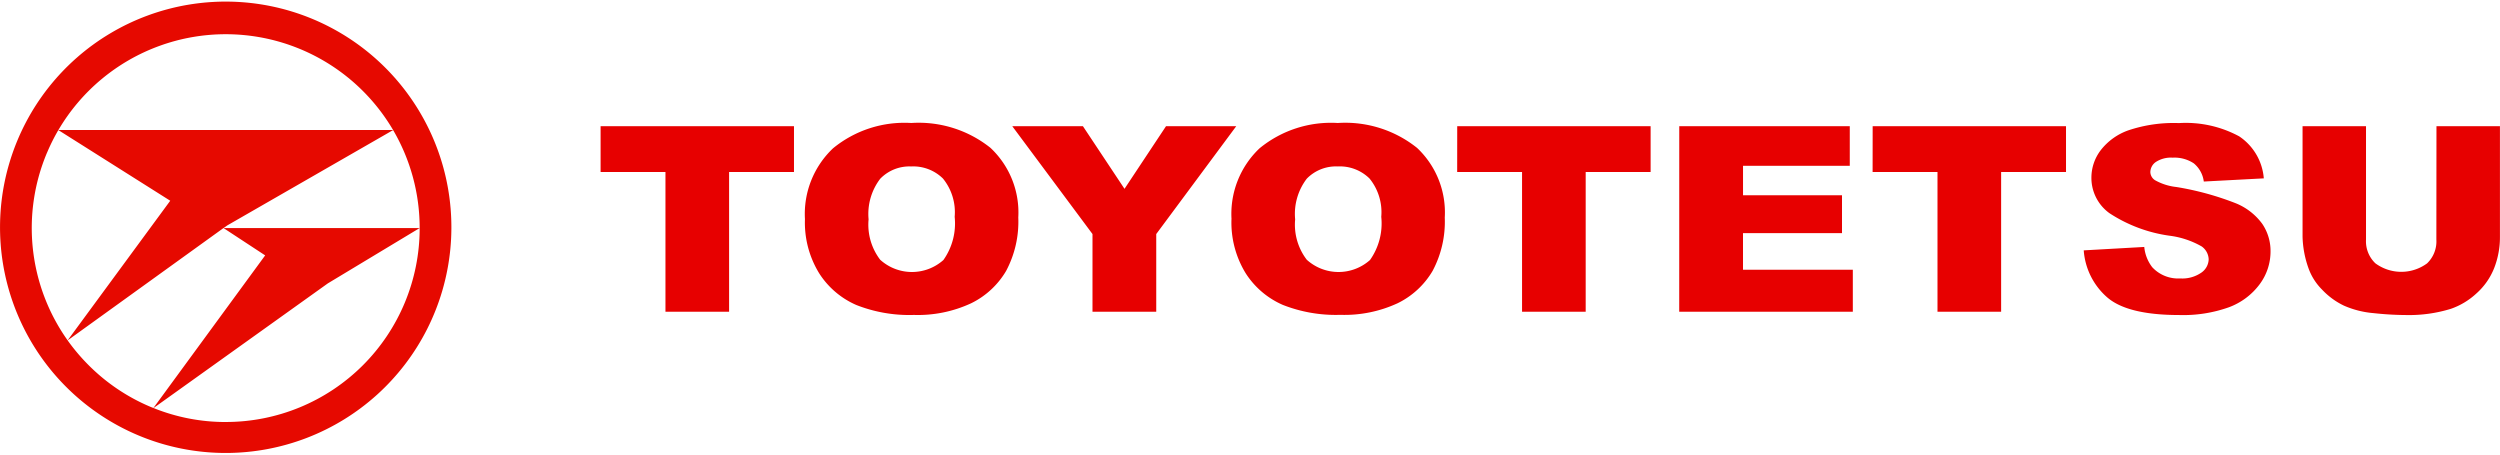
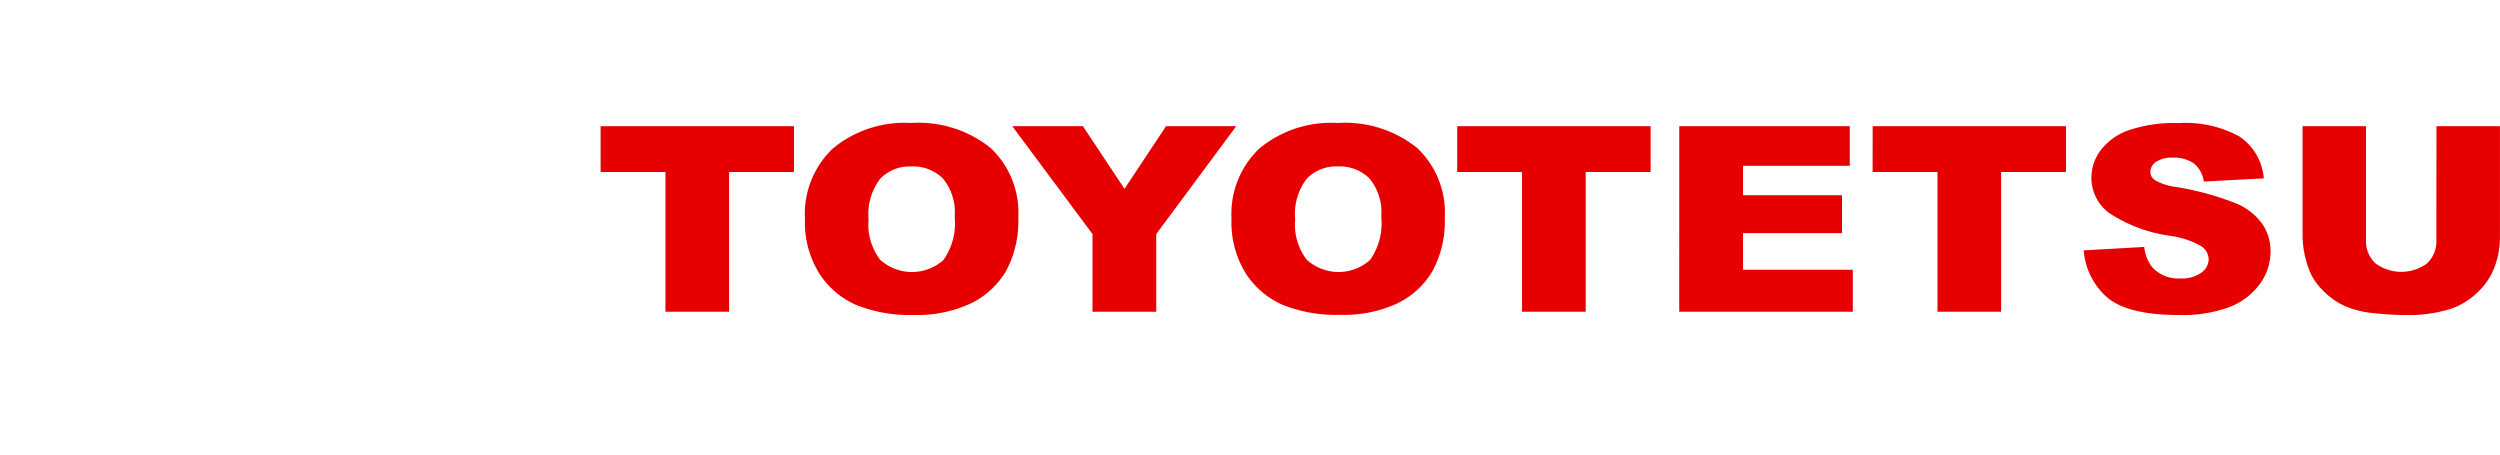
<svg xmlns="http://www.w3.org/2000/svg" width="220.001" height="40" viewBox="0 0 220.001 40">
  <g id="グループ_940" data-name="グループ 940" transform="translate(21940.001 5148)">
    <rect id="長方形_246" data-name="長方形 246" width="220" height="40" transform="translate(-21940 -5148)" fill="none" />
    <g id="グループ_939" data-name="グループ 939" transform="translate(-75.391 -46.462)">
-       <path id="パス_10180" data-name="パス 10180" d="M46.549,70.768a19.86,19.86,0,1,1,7.7,1.555,19.859,19.859,0,0,1-7.7-1.555m7.7-1.171A17.051,17.051,0,0,0,71.321,52.569V52.53L63.239,57.4,47.9,68.37A16.947,16.947,0,0,0,54.255,69.6Zm-12.061-5a17,17,0,0,0,5.424,3.658c.092.039.185.076.279.11l9.834-13.429L54.058,52.53,40.342,62.416a17.148,17.148,0,0,0,1.846,2.18M38.531,45.889a17.052,17.052,0,0,0,1.81,16.524l9.03-12.286-9.847-6.218a16.851,16.851,0,0,0-.99,1.98ZM71.32,52.53a17.021,17.021,0,0,0-2.335-8.621L54.388,52.3l-.323.232ZM68.98,43.9a17.078,17.078,0,0,0-29.449,0Z" transform="translate(-21899 -5134)" fill="#e60900" />
      <path id="パス_10181" data-name="パス 10181" d="M87.243,43.568h17.018V47.6h-5.71V59.894h-5.6V47.6H87.243Zm17.983,8.173a7.945,7.945,0,0,1,2.472-6.229,9.914,9.914,0,0,1,6.883-2.227,10.121,10.121,0,0,1,6.971,2.188A7.8,7.8,0,0,1,124,51.6,9.212,9.212,0,0,1,122.93,56.3a7.257,7.257,0,0,1-3.09,2.855,11.11,11.11,0,0,1-5.032,1.022,12.693,12.693,0,0,1-5.073-.88,7.363,7.363,0,0,1-3.255-2.782,8.507,8.507,0,0,1-1.254-4.765Zm5.6.022a5.082,5.082,0,0,0,1.019,3.555,4.161,4.161,0,0,0,5.567.024,5.576,5.576,0,0,0,.99-3.8,4.691,4.691,0,0,0-1.031-3.368,3.723,3.723,0,0,0-2.8-1.064,3.578,3.578,0,0,0-2.719,1.08,5.1,5.1,0,0,0-1.026,3.573Zm12.645-8.195h6.217l3.659,5.511L137,43.568h6.18l-7.04,9.49v6.836h-5.61V53.058Zm19.293,8.173a7.944,7.944,0,0,1,2.469-6.229,9.918,9.918,0,0,1,6.884-2.227,10.118,10.118,0,0,1,6.97,2.188,7.793,7.793,0,0,1,2.443,6.134A9.206,9.206,0,0,1,160.46,56.3a7.258,7.258,0,0,1-3.084,2.849,11.131,11.131,0,0,1-5.037,1.019,12.7,12.7,0,0,1-5.073-.88,7.369,7.369,0,0,1-3.255-2.779,8.519,8.519,0,0,1-1.251-4.764Zm5.6.022a5.078,5.078,0,0,0,1.021,3.555,4.161,4.161,0,0,0,5.567.024,5.576,5.576,0,0,0,.99-3.8,4.691,4.691,0,0,0-1.031-3.368,3.723,3.723,0,0,0-2.8-1.065,3.577,3.577,0,0,0-2.726,1.08,5.1,5.1,0,0,0-1.022,3.574Zm14.262-8.195h17.019V47.6h-5.714V59.894h-5.6V47.6h-5.709Zm19.54,0h15.005v3.484h-9.394v2.593h8.71v3.333h-8.712V56.2h9.664v3.695H182.162Zm17.019,0H216.2V47.6H210.49V59.894h-5.6V47.6h-5.71Zm18.575,10.926,5.326-.3a3.454,3.454,0,0,0,.7,1.781,3.11,3.11,0,0,0,2.472.99,2.943,2.943,0,0,0,1.847-.508,1.47,1.47,0,0,0,.649-1.174,1.447,1.447,0,0,0-.616-1.135,7.632,7.632,0,0,0-2.867-.948,12.883,12.883,0,0,1-5.252-1.98,3.828,3.828,0,0,1-1.584-3.151,3.988,3.988,0,0,1,.809-2.375,5.306,5.306,0,0,1,2.436-1.76,12.506,12.506,0,0,1,4.456-.64,9.89,9.89,0,0,1,5.3,1.164,4.907,4.907,0,0,1,2.169,3.7l-5.28.279a2.478,2.478,0,0,0-.88-1.6,3.062,3.062,0,0,0-1.86-.5,2.42,2.42,0,0,0-1.47.373,1.1,1.1,0,0,0-.494.908.88.88,0,0,0,.408.7,4.91,4.91,0,0,0,1.878.6,25.453,25.453,0,0,1,5.259,1.442,5.39,5.39,0,0,1,2.31,1.81,4.249,4.249,0,0,1,.722,2.42,4.817,4.817,0,0,1-.968,2.9,5.933,5.933,0,0,1-2.695,2.011,11.948,11.948,0,0,1-4.362.684q-4.62,0-6.4-1.6a6.059,6.059,0,0,1-2.013-4.08ZM248.8,43.568h5.586V53.3a7.469,7.469,0,0,1-.5,2.733,5.866,5.866,0,0,1-1.569,2.25,6.371,6.371,0,0,1-2.243,1.353,12.443,12.443,0,0,1-3.918.55,27.284,27.284,0,0,1-2.886-.168,8.178,8.178,0,0,1-2.613-.66,6.443,6.443,0,0,1-1.922-1.408,5.064,5.064,0,0,1-1.2-1.892,8.87,8.87,0,0,1-.519-2.76V43.569H242.6v9.973a2.681,2.681,0,0,0,.821,2.089,3.838,3.838,0,0,0,4.549.011,2.677,2.677,0,0,0,.821-2.1Z" transform="translate(-21899 -5134)" fill="#e70000" />
    </g>
  </g>
</svg>